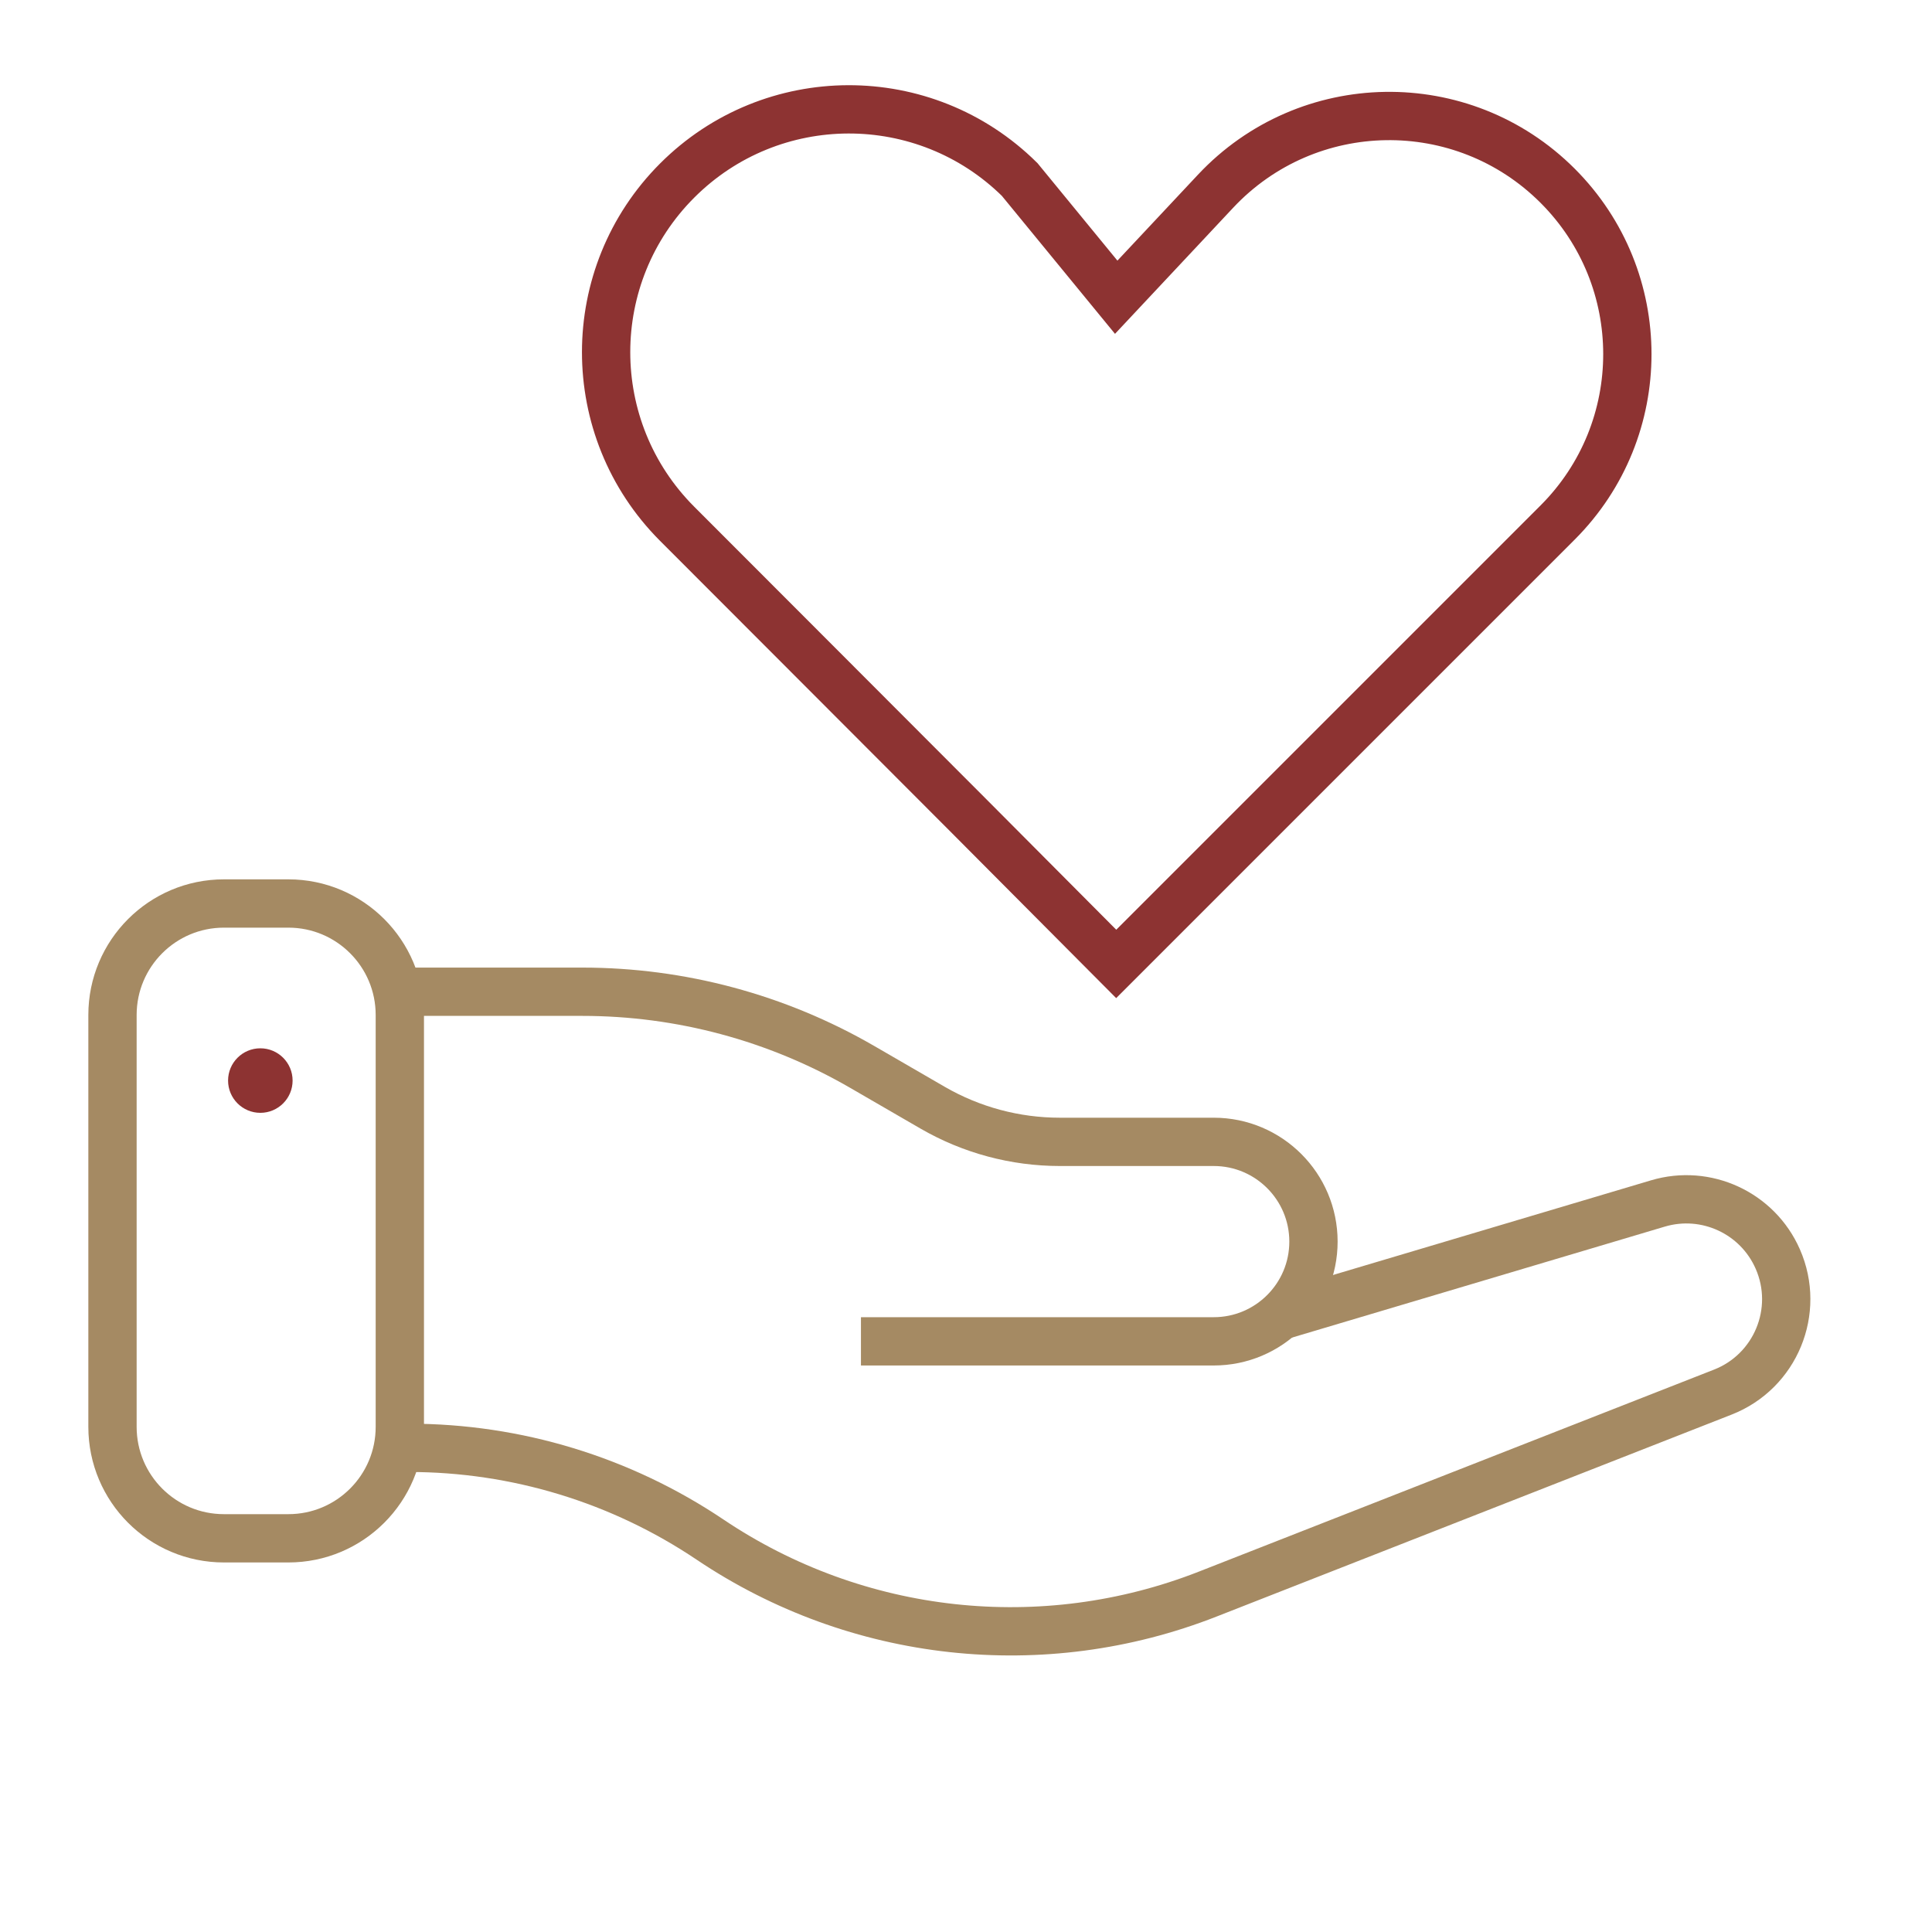
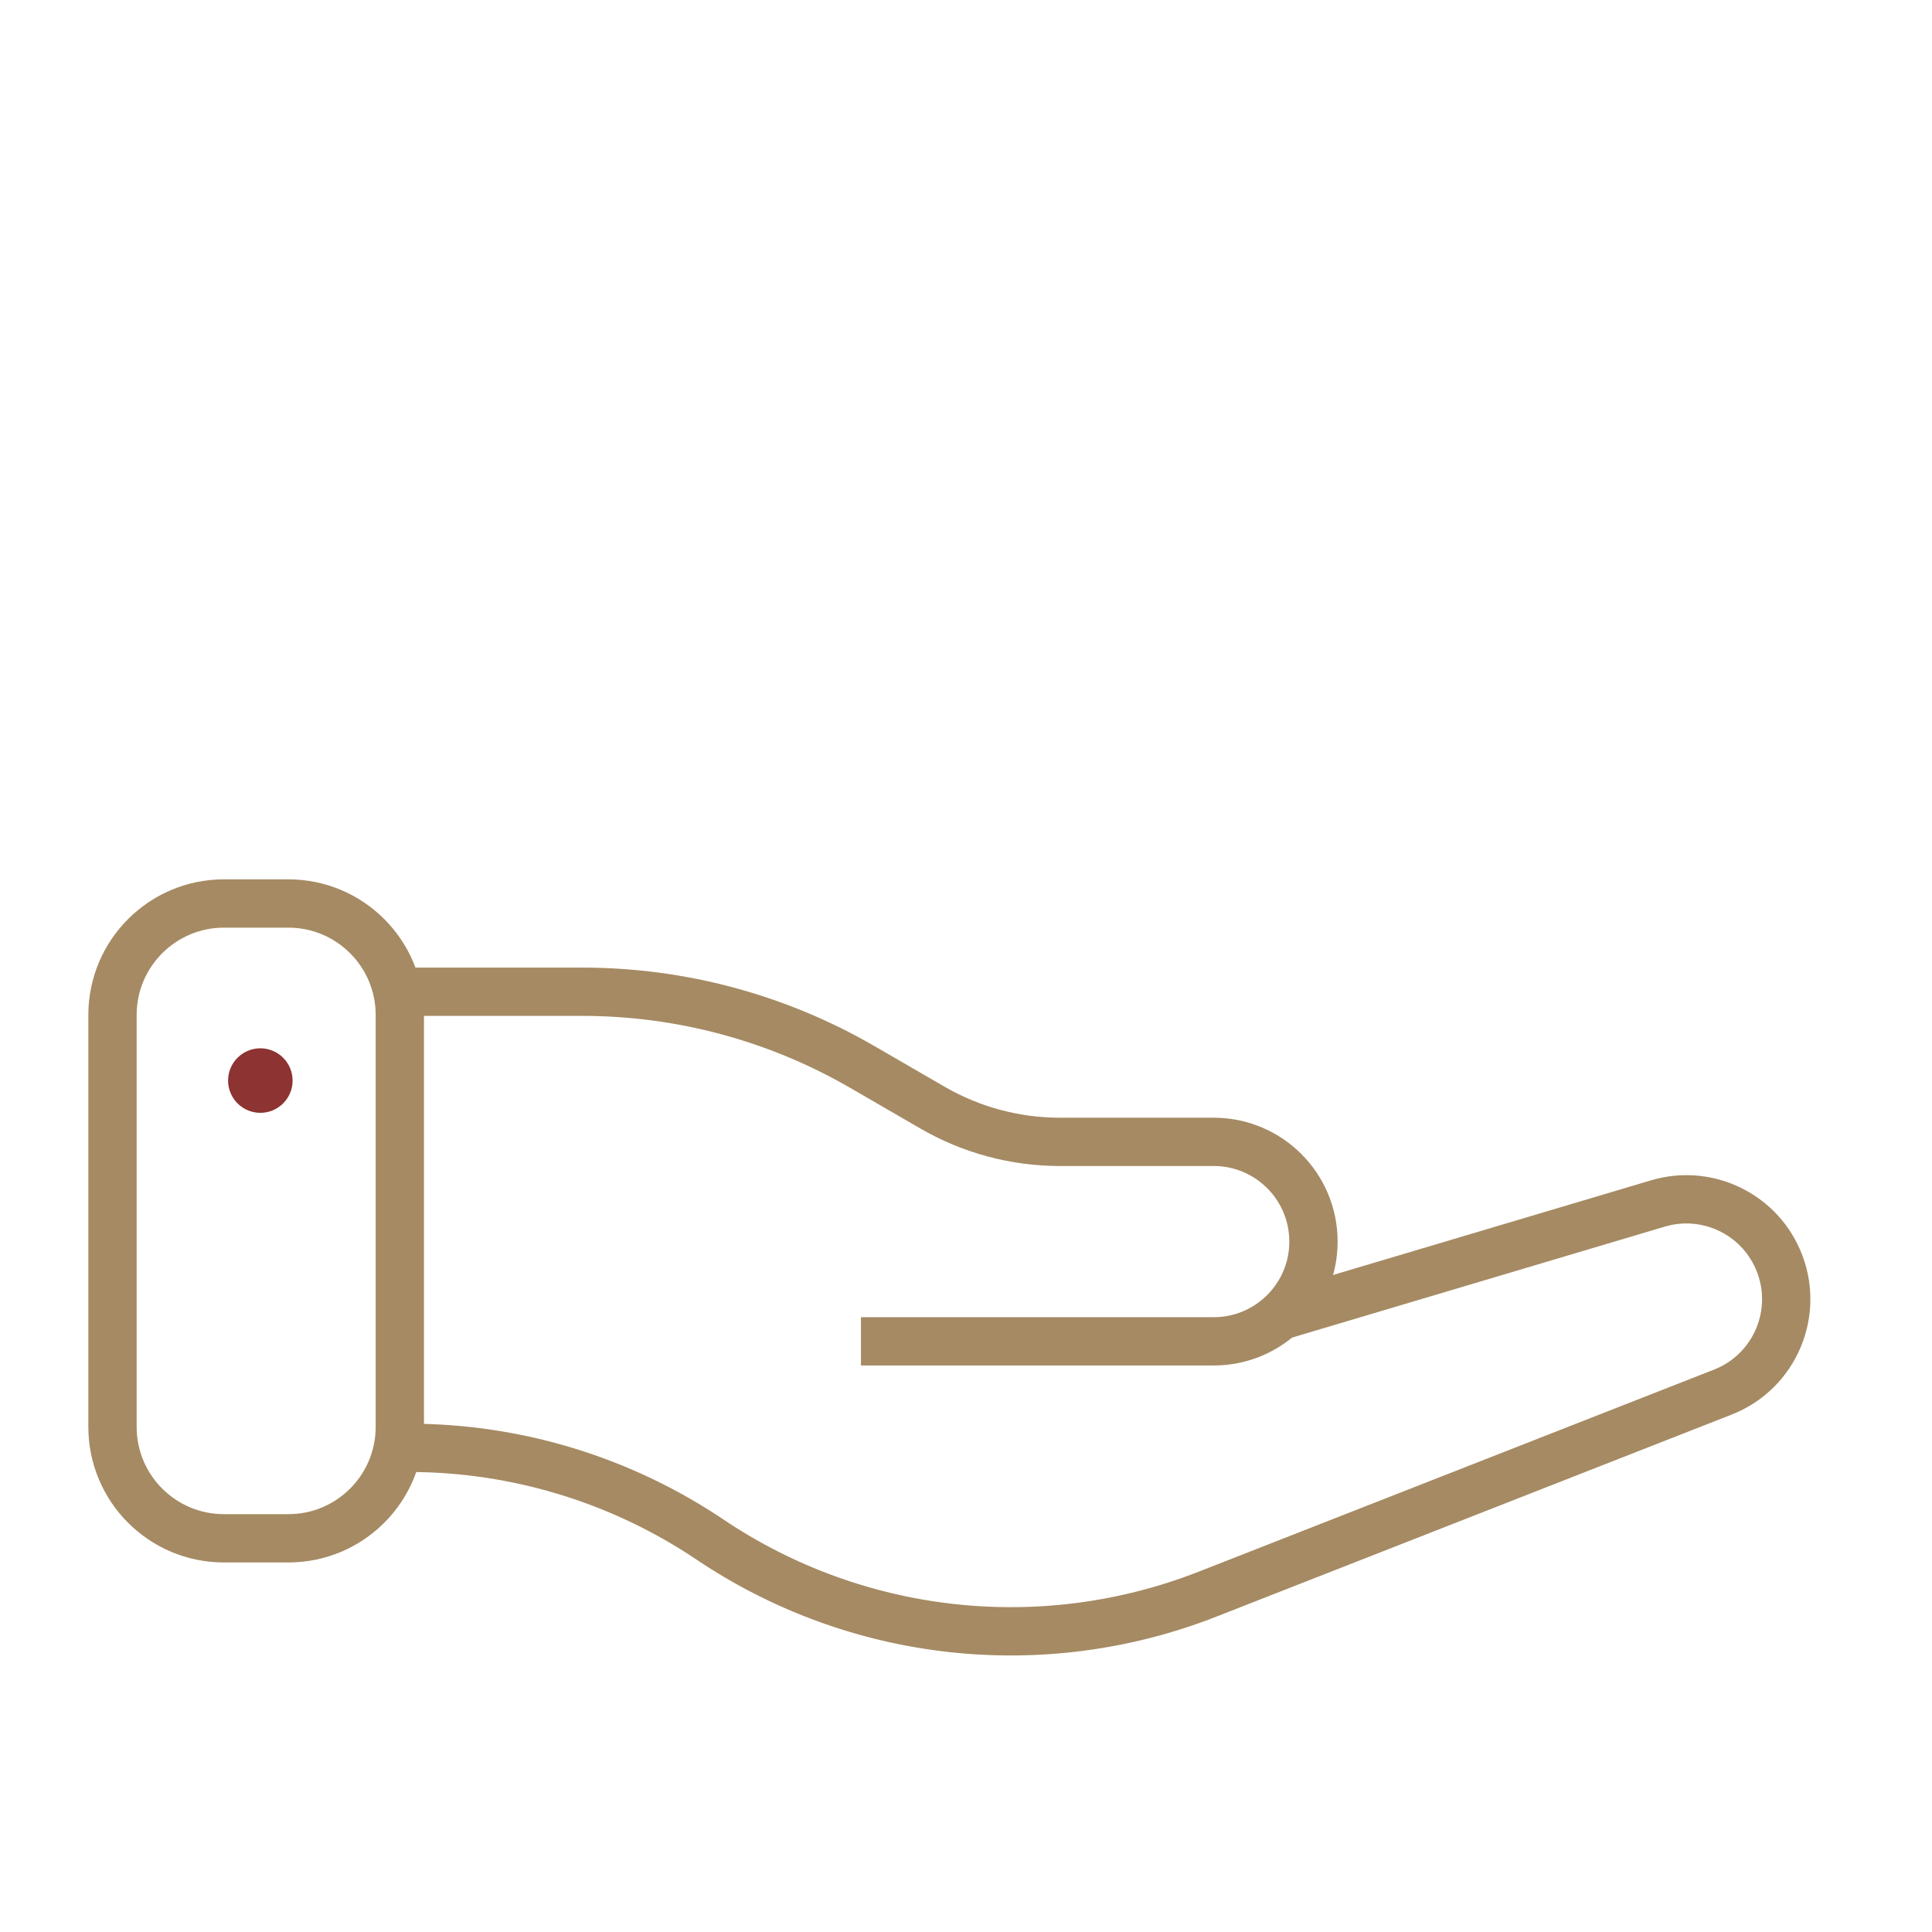
<svg xmlns="http://www.w3.org/2000/svg" width="40" height="40" viewBox="0 0 40 40" fill="none">
  <g clip-path="url(#clip0_1747_3947)">
-     <path d="M32.249 10.818L23.11 19.957L20.07 16.903L16.87 13.698L14.019 10.844C12.058 8.88 12.059 5.699 14.021 3.737C15.977 1.781 19.144 1.772 21.111 3.716L23.11 6.154L25.166 3.96C27.07 1.928 30.279 1.876 32.249 3.846C34.174 5.771 34.174 8.893 32.249 10.818Z" stroke="#8D3332" />
    <path d="M5.971 18.706H4.636C3.362 18.706 2.329 19.74 2.329 21.014V29.541C2.329 30.816 3.362 31.849 4.636 31.849H5.971C7.245 31.849 8.278 30.816 8.278 29.541V21.014C8.278 19.74 7.245 18.706 5.971 18.706Z" stroke="#A58A63" />
    <path d="M8.323 20.533H12.058C14.091 20.533 16.087 21.069 17.847 22.087L19.313 22.936C20.113 23.398 21.02 23.641 21.943 23.641H25.129C26.269 23.641 27.194 24.566 27.194 25.706V25.706C27.194 26.846 26.269 27.771 25.129 27.771H17.825" stroke="#A58A63" />
    <path d="M8.278 29.976H8.471C10.69 29.976 12.858 30.637 14.7 31.875V31.875C17.741 33.92 21.592 34.342 25.004 33.004L35.669 28.822C36.762 28.394 37.279 27.142 36.807 26.067V26.067C36.388 25.112 35.323 24.619 34.324 24.917L26.527 27.238" stroke="#A58A63" />
    <circle cx="5.39" cy="22.372" r="0.668" fill="#8D3332" />
  </g>
  <defs>
    <clipPath id="clip0_1747_3947">
      <rect width="40" height="40" fill="white" />
    </clipPath>
  </defs>
</svg>